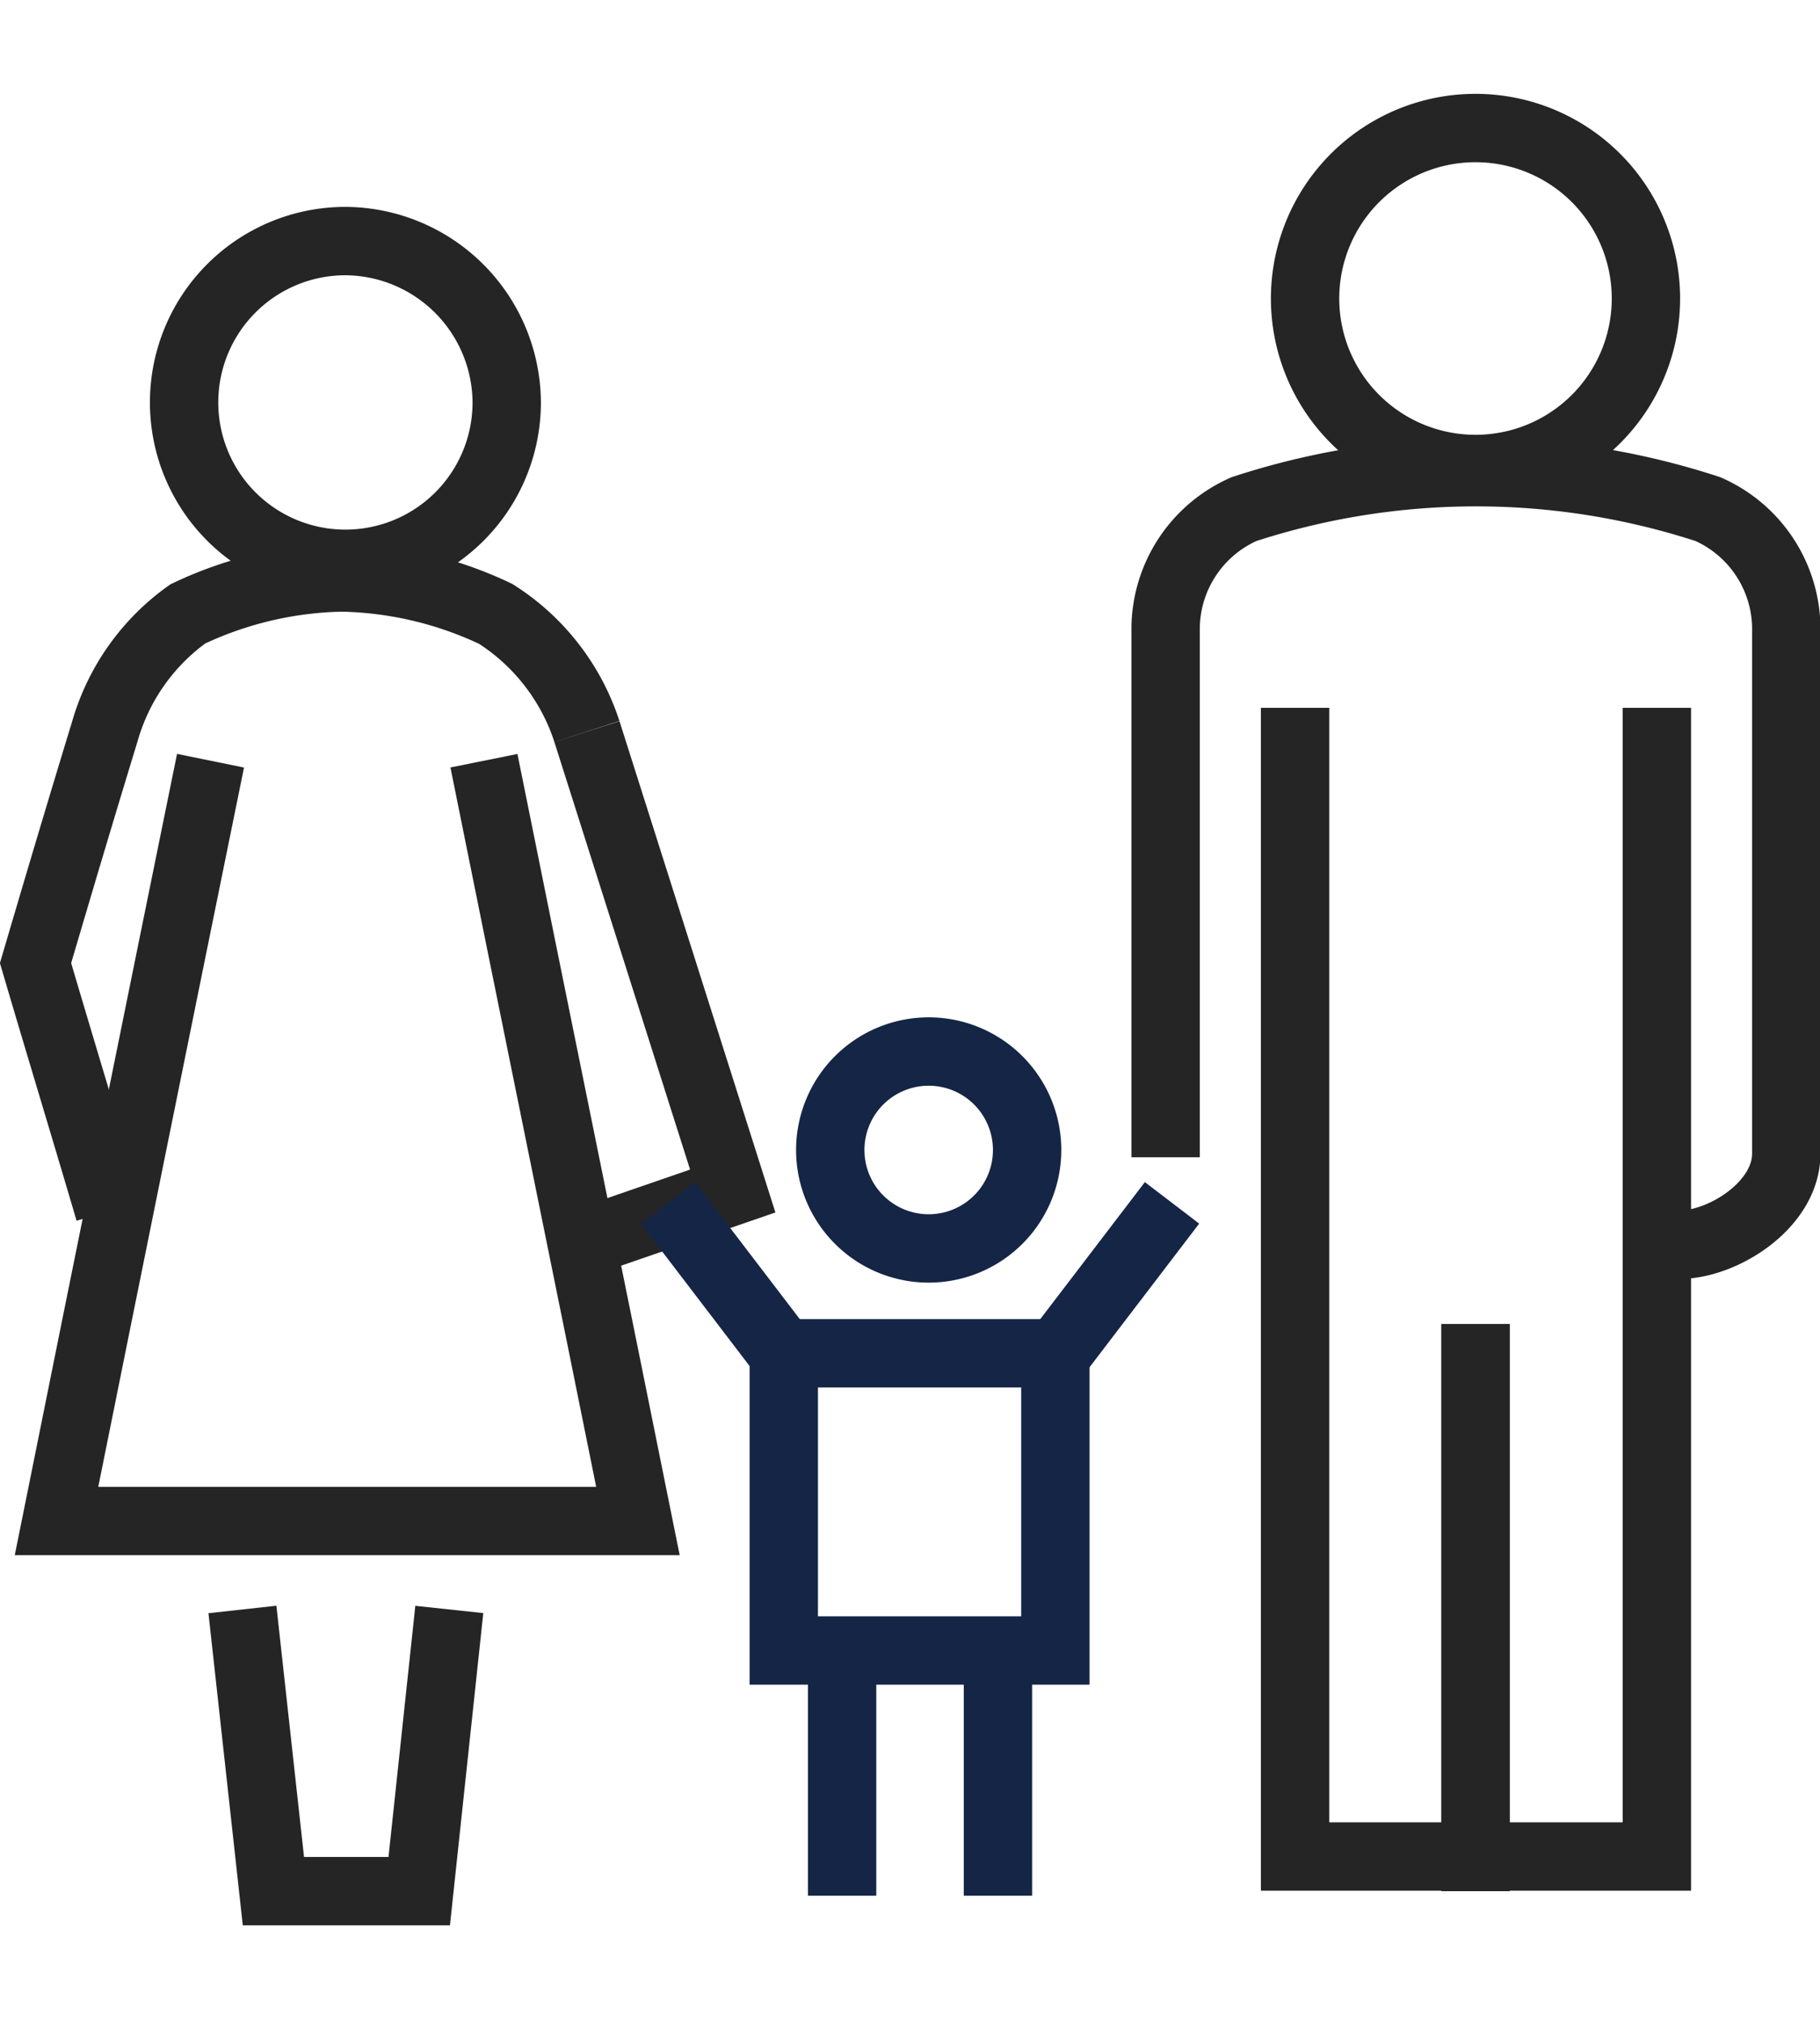
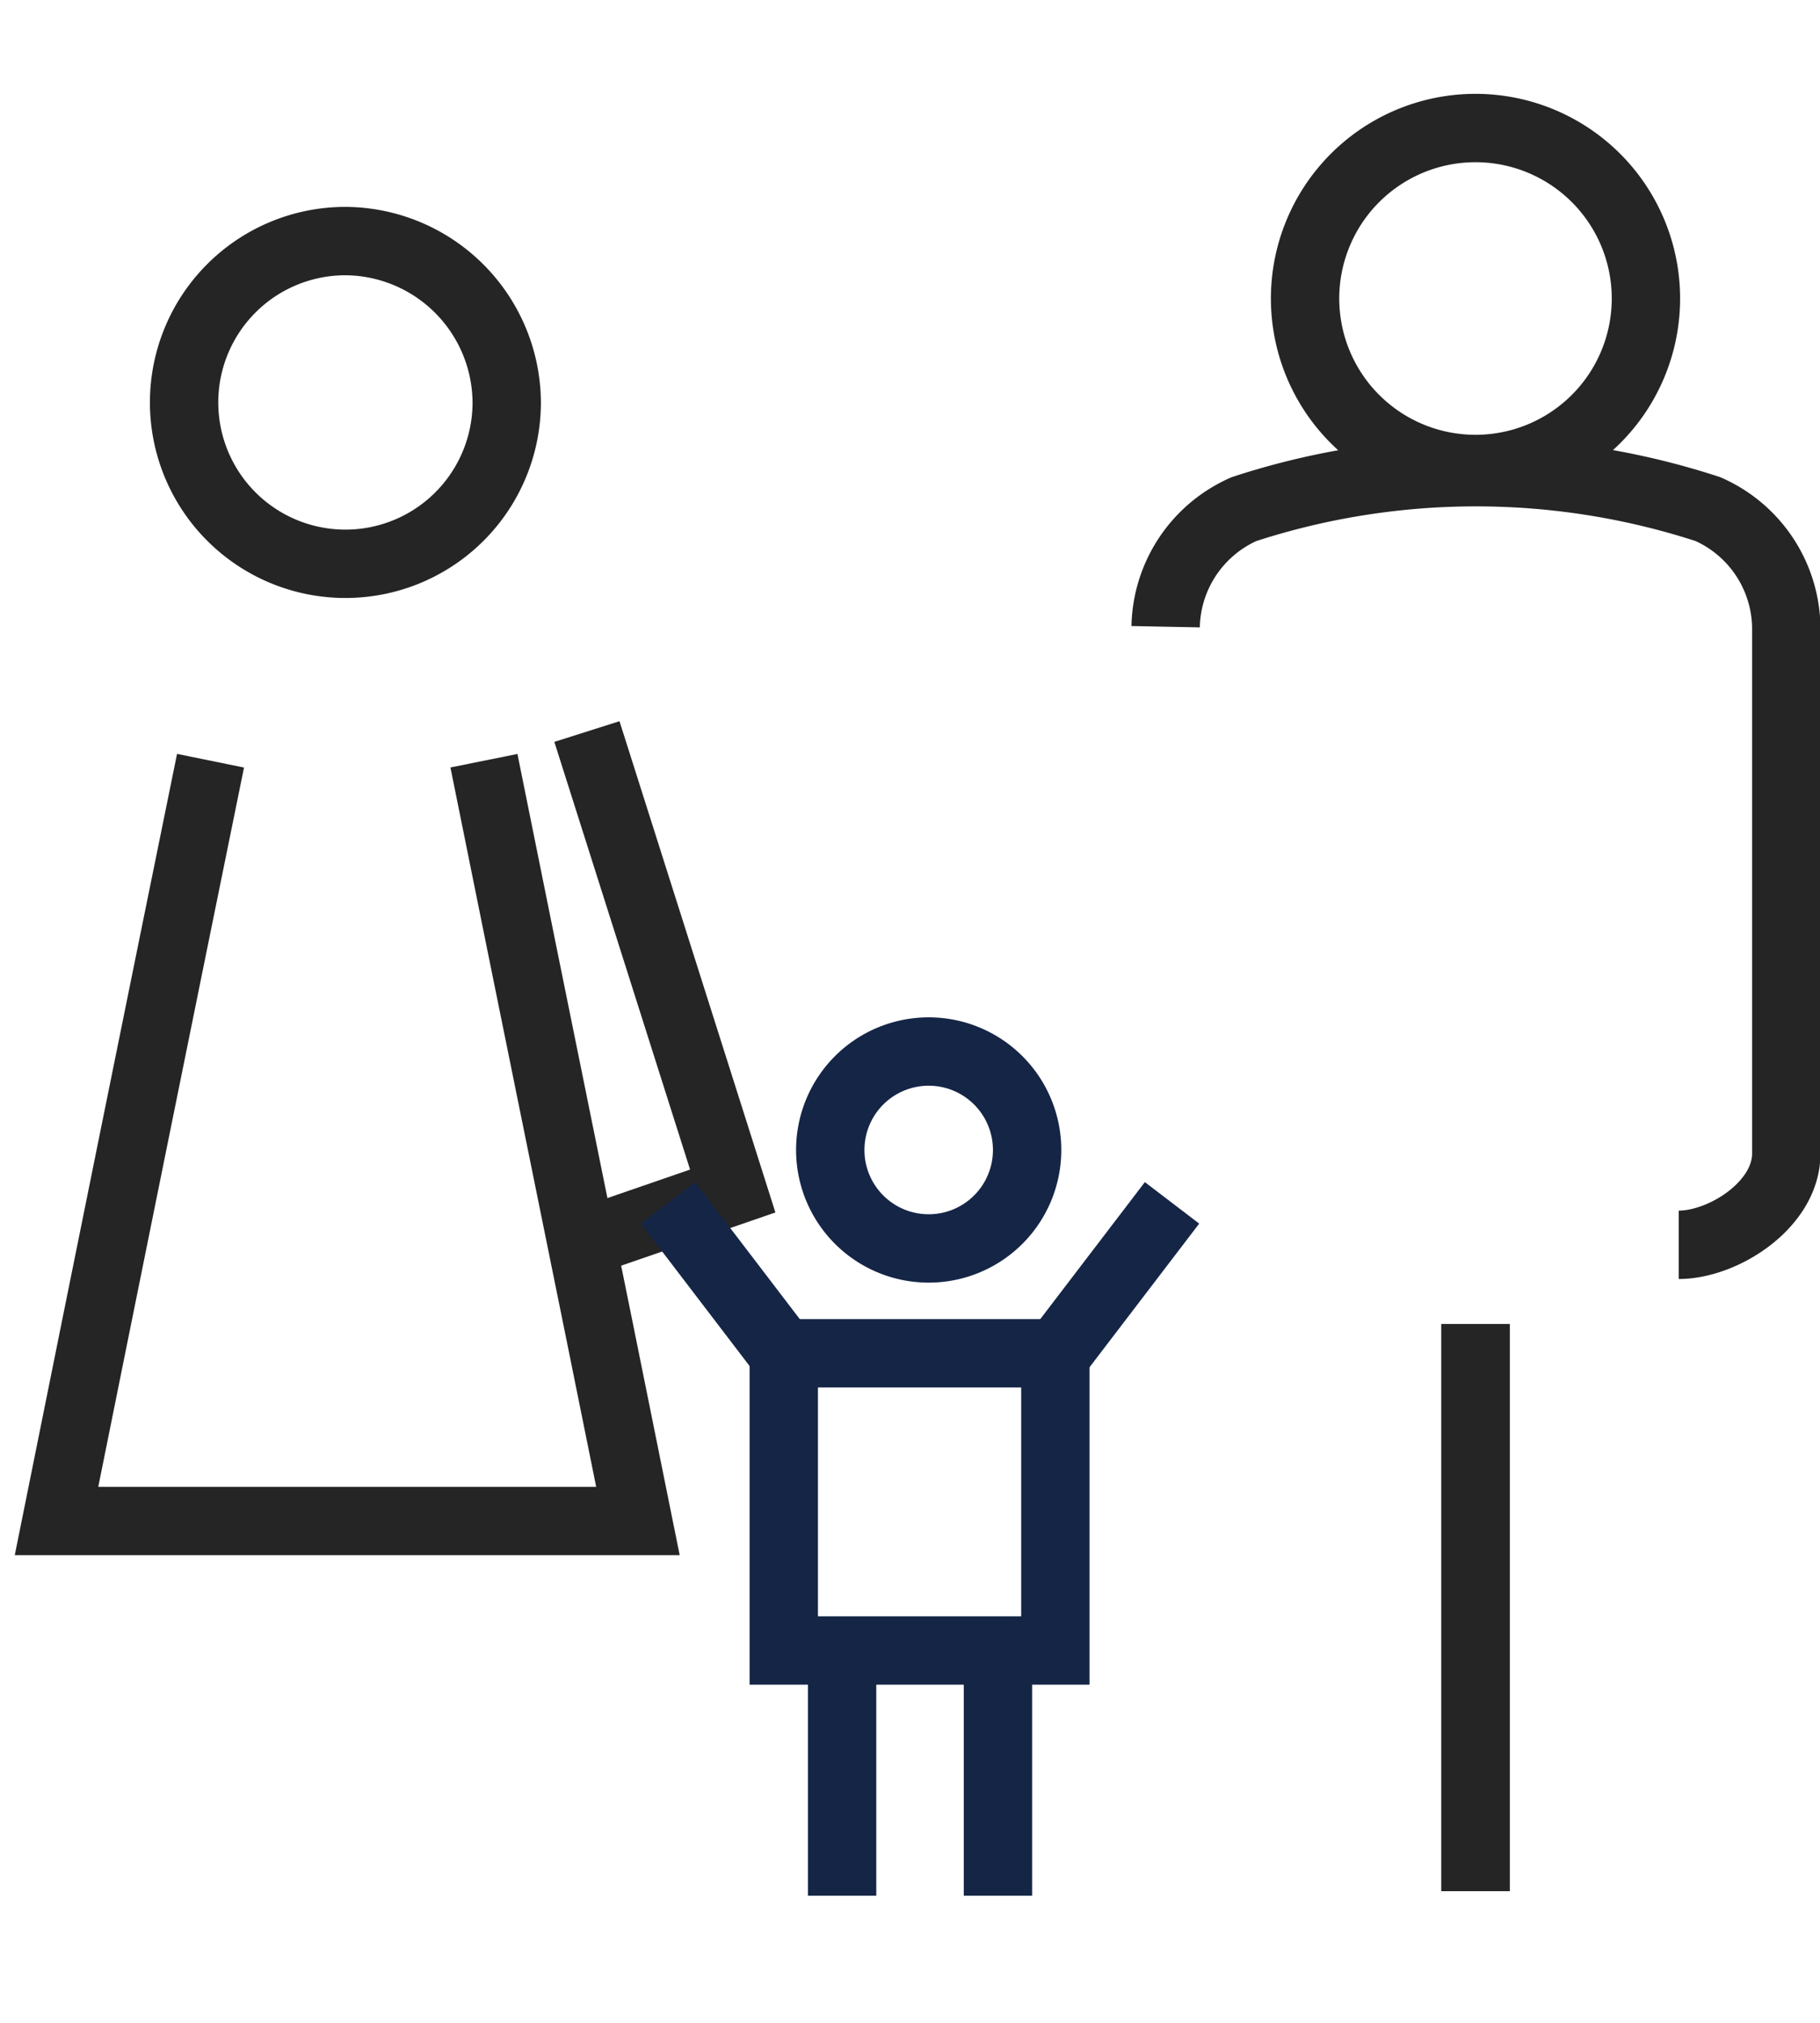
<svg xmlns="http://www.w3.org/2000/svg" viewBox="0 0 19.97 20.14" width="90" height="100">
-   <path class="cls-1" d="M18.42,12.63c.49,0,1.18-.44,1.18-1V5.85a1.44,1.44,0,0,0-.86-1.29,8.2,8.2,0,0,0-5.09,0,1.44,1.44,0,0,0-.86,1.29v5.82" stroke="#252525" fill="none" stroke-width="0.75px" />
+   <path class="cls-1" d="M18.42,12.63c.49,0,1.18-.44,1.18-1V5.85a1.44,1.44,0,0,0-.86-1.29,8.2,8.2,0,0,0-5.09,0,1.44,1.44,0,0,0-.86,1.29" stroke="#252525" fill="none" stroke-width="0.75px" />
  <polyline class="cls-1" points="6.44 7 8.04 12.04 6.3 12.64" stroke="#252525" fill="none" stroke-width="0.75px" />
  <path class="cls-2" d="M11.27,11.6a1.08,1.08,0,1,1-1.08-1.09A1.08,1.08,0,0,1,11.27,11.6Z" stroke="#152546" fill="none" stroke-width="0.75px" />
  <rect class="cls-2" x="8.6" y="13.82" width="2.98" height="3.26" stroke="#152546" fill="none" stroke-width="0.75px" />
  <line class="cls-2" x1="7.33" y1="12.17" x2="8.59" y2="13.82" stroke="#152546" fill="none" stroke-width="0.75px" />
  <line class="cls-2" x1="11.6" y1="13.82" x2="12.86" y2="12.17" stroke="#152546" fill="none" stroke-width="0.75px" />
  <line class="cls-2" x1="9.24" y1="17.02" x2="9.24" y2="19.77" stroke="#152546" fill="none" stroke-width="0.75px" />
  <line class="cls-2" x1="10.95" y1="17.02" x2="10.95" y2="19.77" stroke="#152546" fill="none" stroke-width="0.75px" />
-   <path class="cls-1" d="M2.66,16.63,3,19.72h1.6l.33-3.09" stroke="#252525" fill="none" stroke-width="0.75px" />
  <line class="cls-1" x1="16.19" y1="13.5" x2="16.19" y2="19.72" stroke="#252525" fill="none" stroke-width="0.75px" />
-   <polyline class="cls-1" points="14.21 6.74 14.21 19.34 18.18 19.34 18.18 6.74" stroke="#252525" fill="none" stroke-width="0.75px" />
  <line class="cls-1" x1="16.19" y1="13.5" x2="16.19" y2="19.72" stroke="#252525" fill="none" stroke-width="0.75px" />
-   <path class="cls-1" d="M6.44,7a2.41,2.41,0,0,0-1-1.29,4.11,4.11,0,0,0-1.69-.4h0a4.11,4.11,0,0,0-1.69.4A2.39,2.39,0,0,0,1.15,7C.89,7.85.64,8.69.39,9.54c.25.85.56,1.87.81,2.72" stroke="#252525" fill="none" stroke-width="0.75px" />
  <path class="cls-1" d="M2.31,7.32Q1.46,11.49.62,15.66H7c-.56-2.78-1.13-5.56-1.69-8.34" stroke="#252525" fill="none" stroke-width="0.75px" />
  <path class="cls-1" d="M18.06,2.25A1.87,1.87,0,1,1,16.2.38,1.87,1.87,0,0,1,18.06,2.25Z" stroke="#252525" fill="none" stroke-width="0.75px" />
  <path class="cls-1" d="M5.56,3.4A1.77,1.77,0,1,1,3.79,1.62,1.78,1.78,0,0,1,5.56,3.4Z" stroke="#252525" fill="none" stroke-width="0.75px" />
</svg>